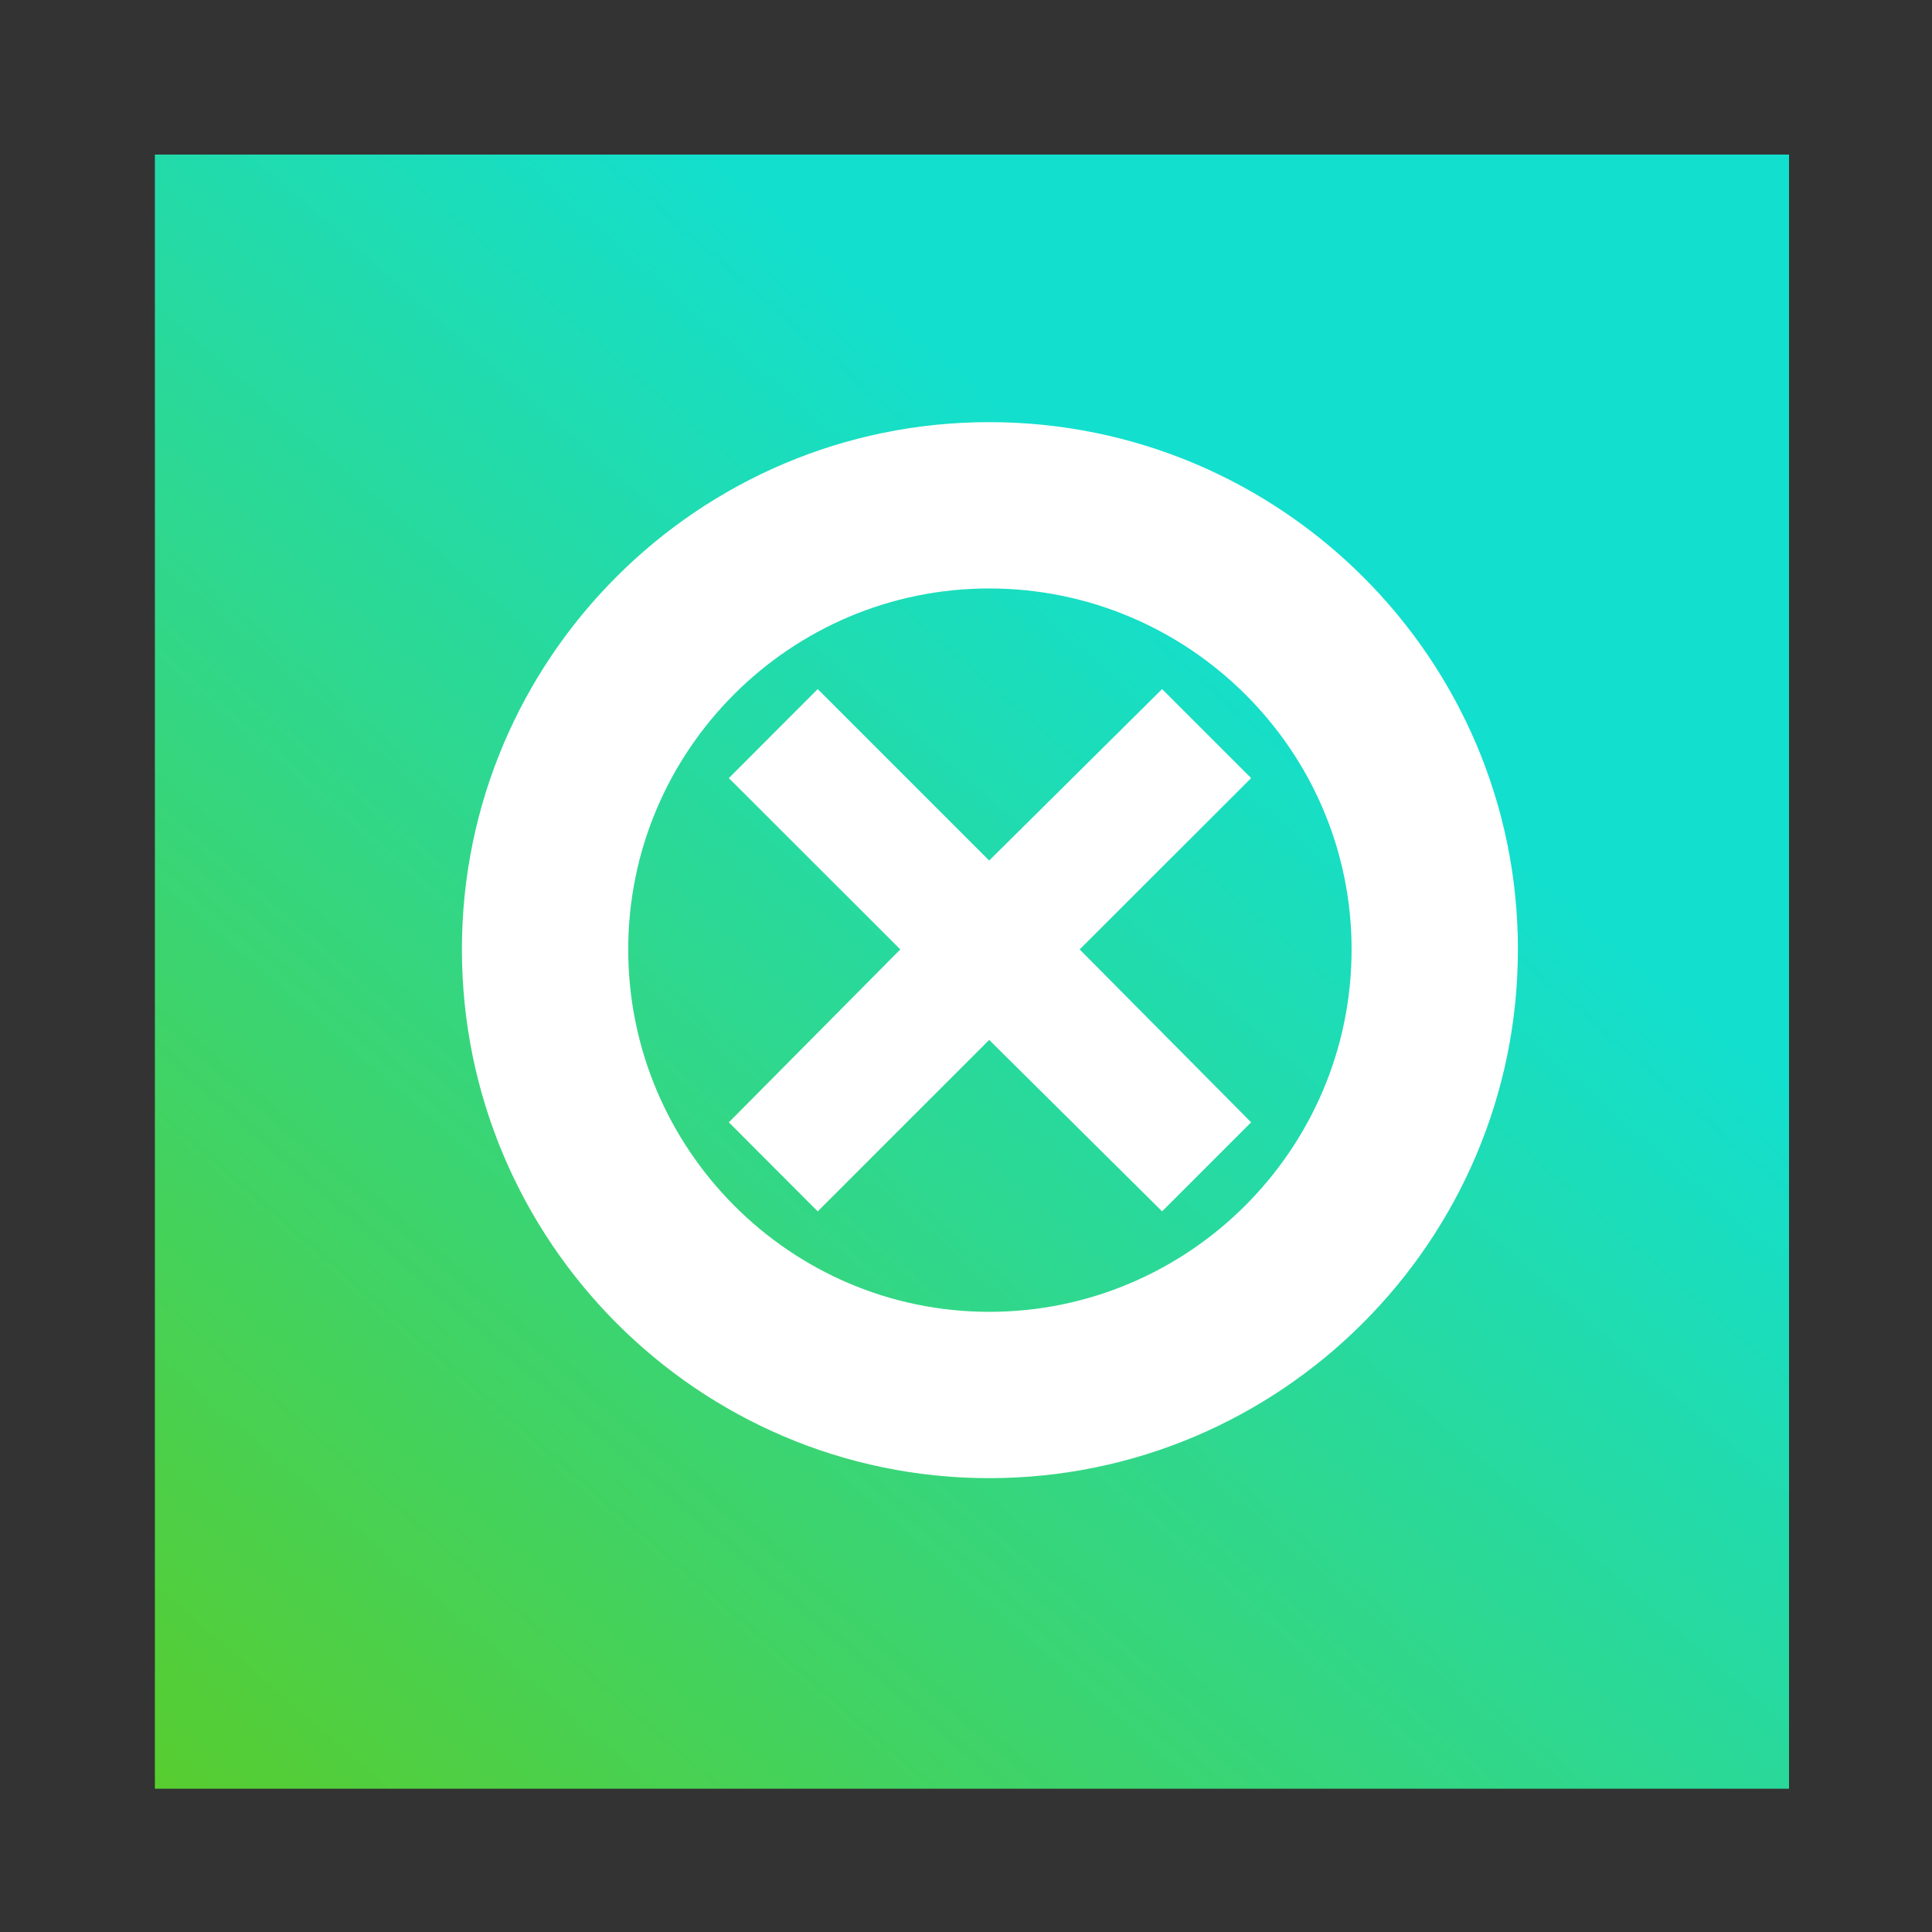
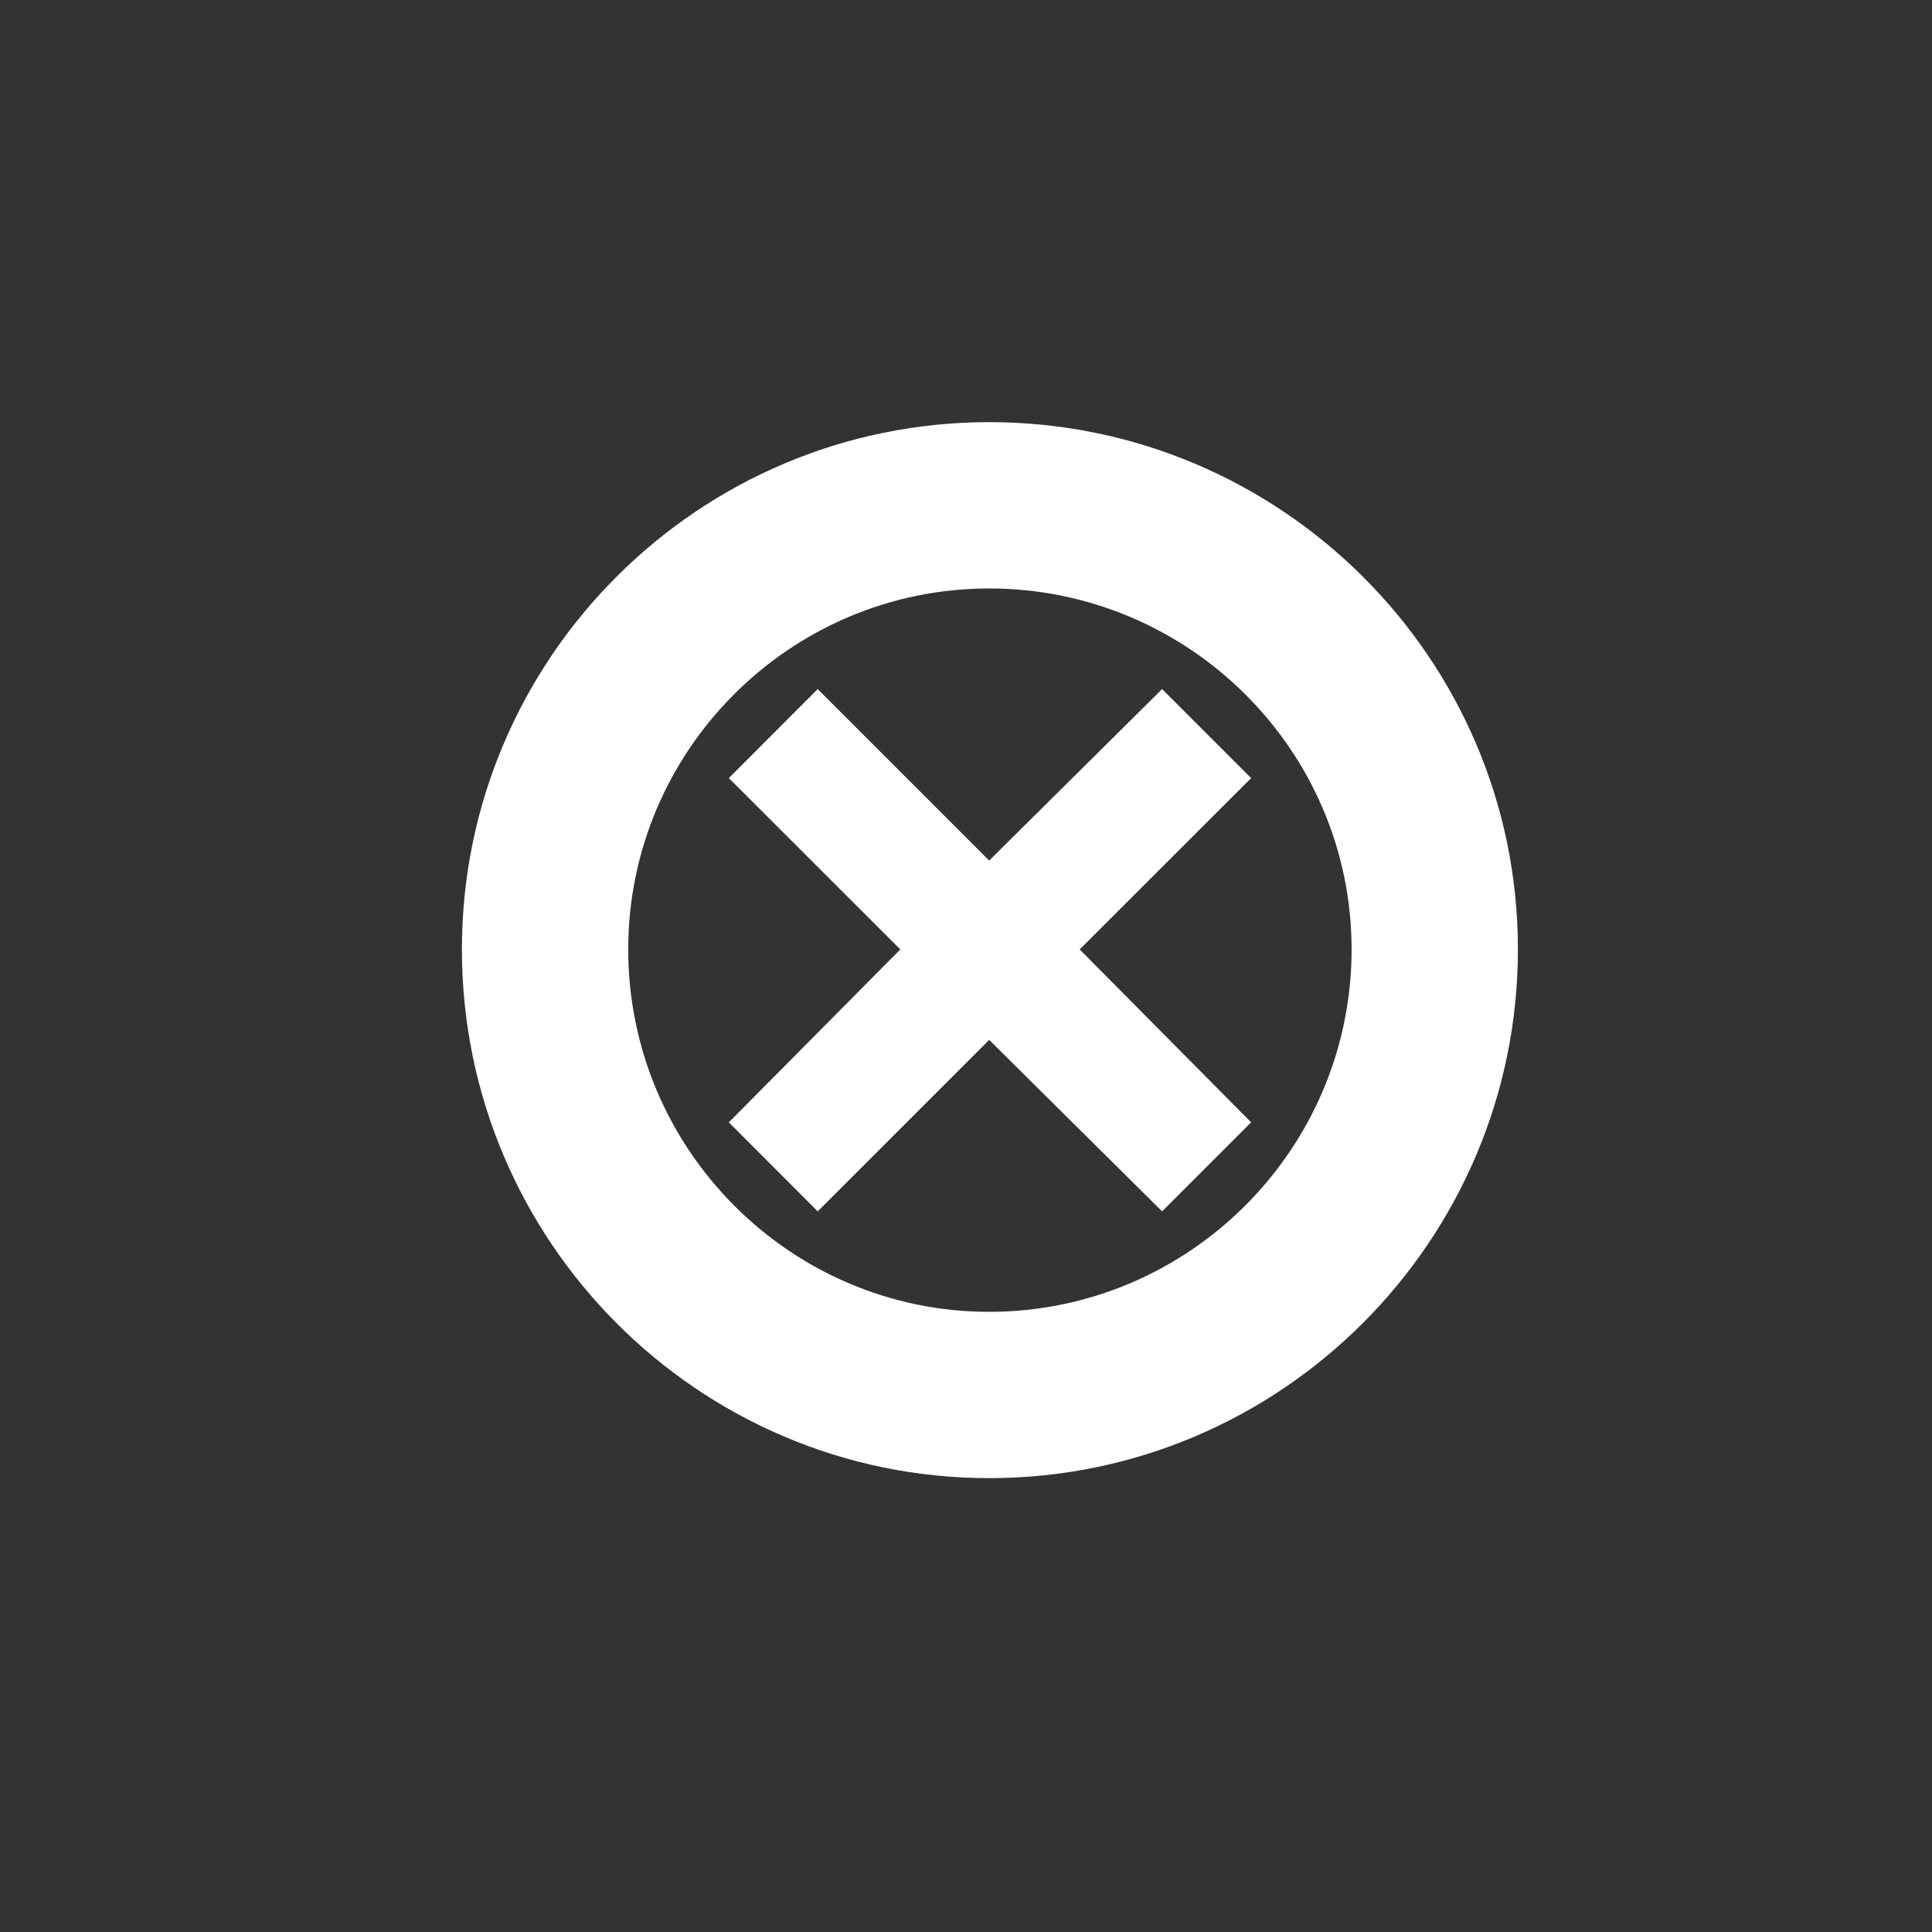
<svg xmlns="http://www.w3.org/2000/svg" version="1.1" id="Layer_1" x="0px" y="0px" viewBox="0 0 1200 1200" style="enable-background:new 0 0 1200 1200;" xml:space="preserve">
  <rect x="0" y="0" width="1200" height="1200" fill="#333333" stroke="none" />
  <style type="text/css">
	.st0{fill:url(#SVGID_1_);}
	.st1{fill:#FFFFFF;}
</style>
  <linearGradient id="SVGID_1_" gradientUnits="userSpaceOnUse" x1="107.008" y1="-5791.273" x2="787.008" y2="-5010.273" gradientTransform="matrix(1 0 0 -1 0 -4617.307)">
    <stop offset="0" style="stop-color:#5ACC29" />
    <stop offset="1" style="stop-color:#13DFCE" />
  </linearGradient>
-   <rect x="96.2" y="96" class="st0" width="1015" height="1015" />
  <g>
    <polygon class="st1" points="777.1,483.3 721.8,428 614.4,534.5 507.9,428 452.7,483.3 559.2,589.7 452.7,697.1 507.9,752.4    614.4,645.9 721.8,752.4 777.1,697.1 670.6,589.7  " />
    <path class="st1" d="M614.4,262.2c-180.6,0-327.5,146.9-327.5,327.5c0,181.1,146.9,328.4,327.5,328.4   c181.1,0,328.4-147.4,328.4-328.4C942.9,409.1,795.5,262.2,614.4,262.2z M614.4,814.8c-123.6,0-224.2-101.1-224.2-225.1   c0-123.6,100.6-224.2,224.2-224.2c124,0,225.1,100.6,225.1,224.2C839.5,713.8,738.4,814.8,614.4,814.8z" />
  </g>
</svg>